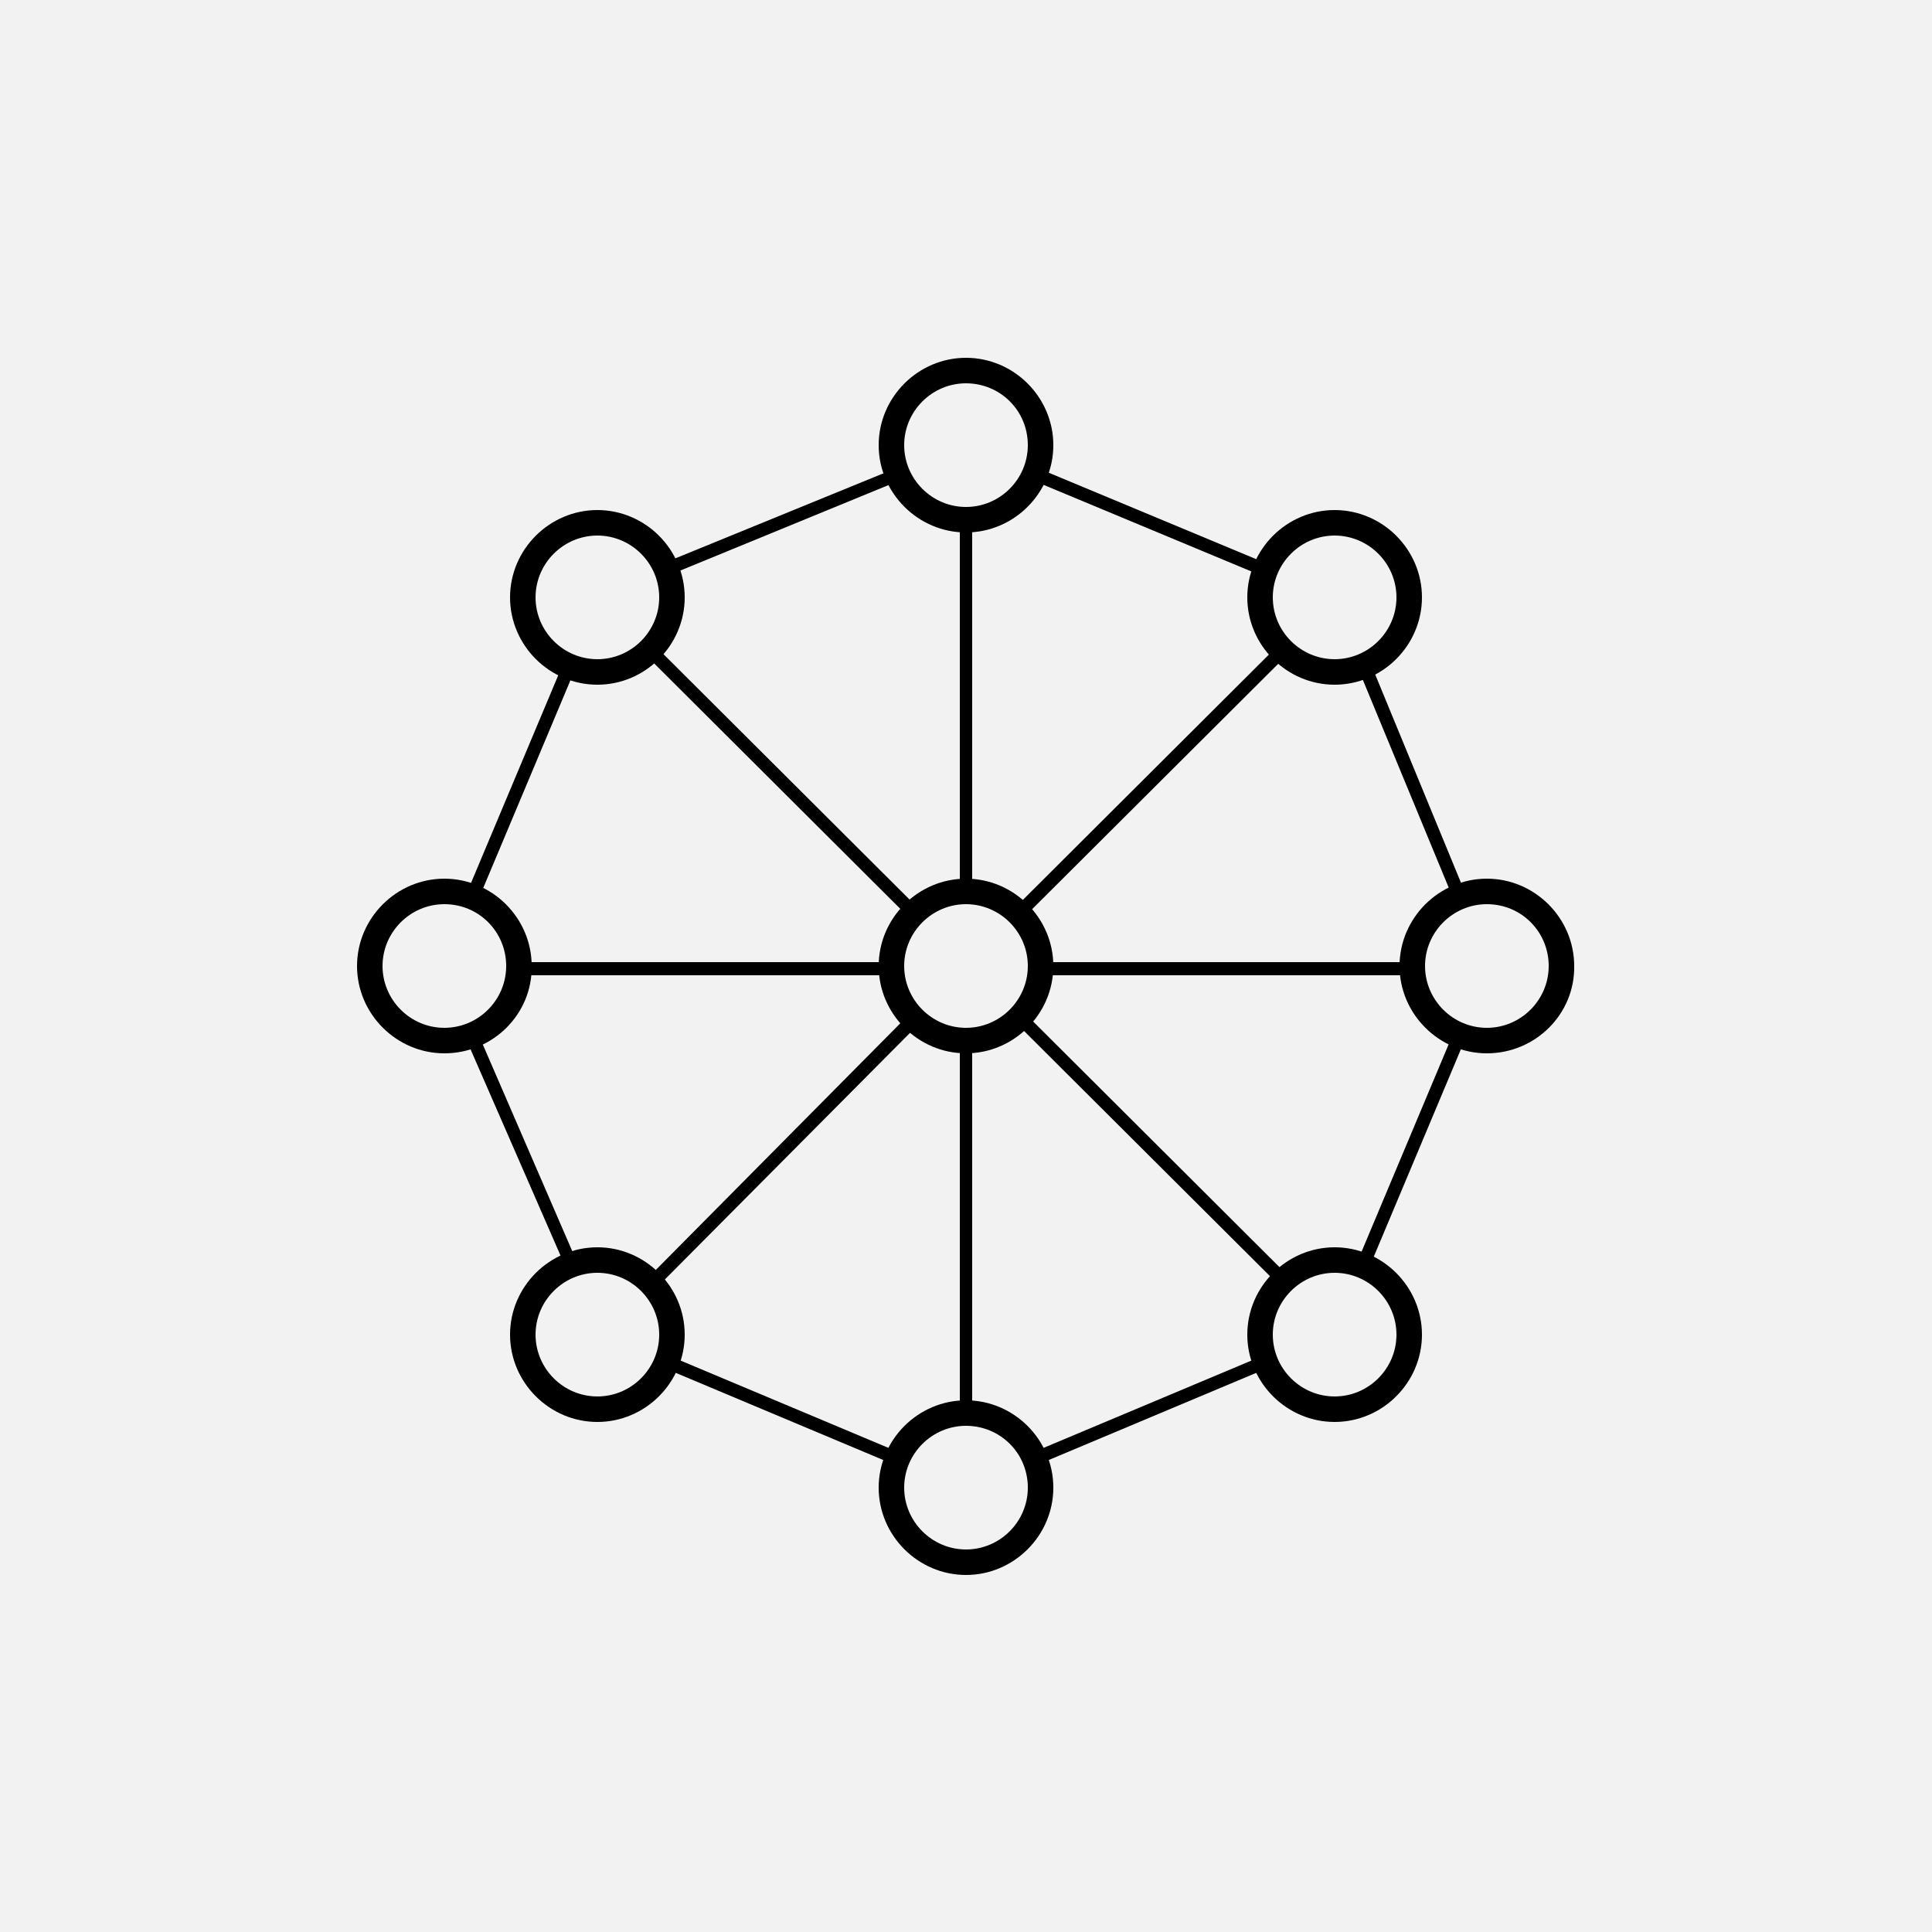
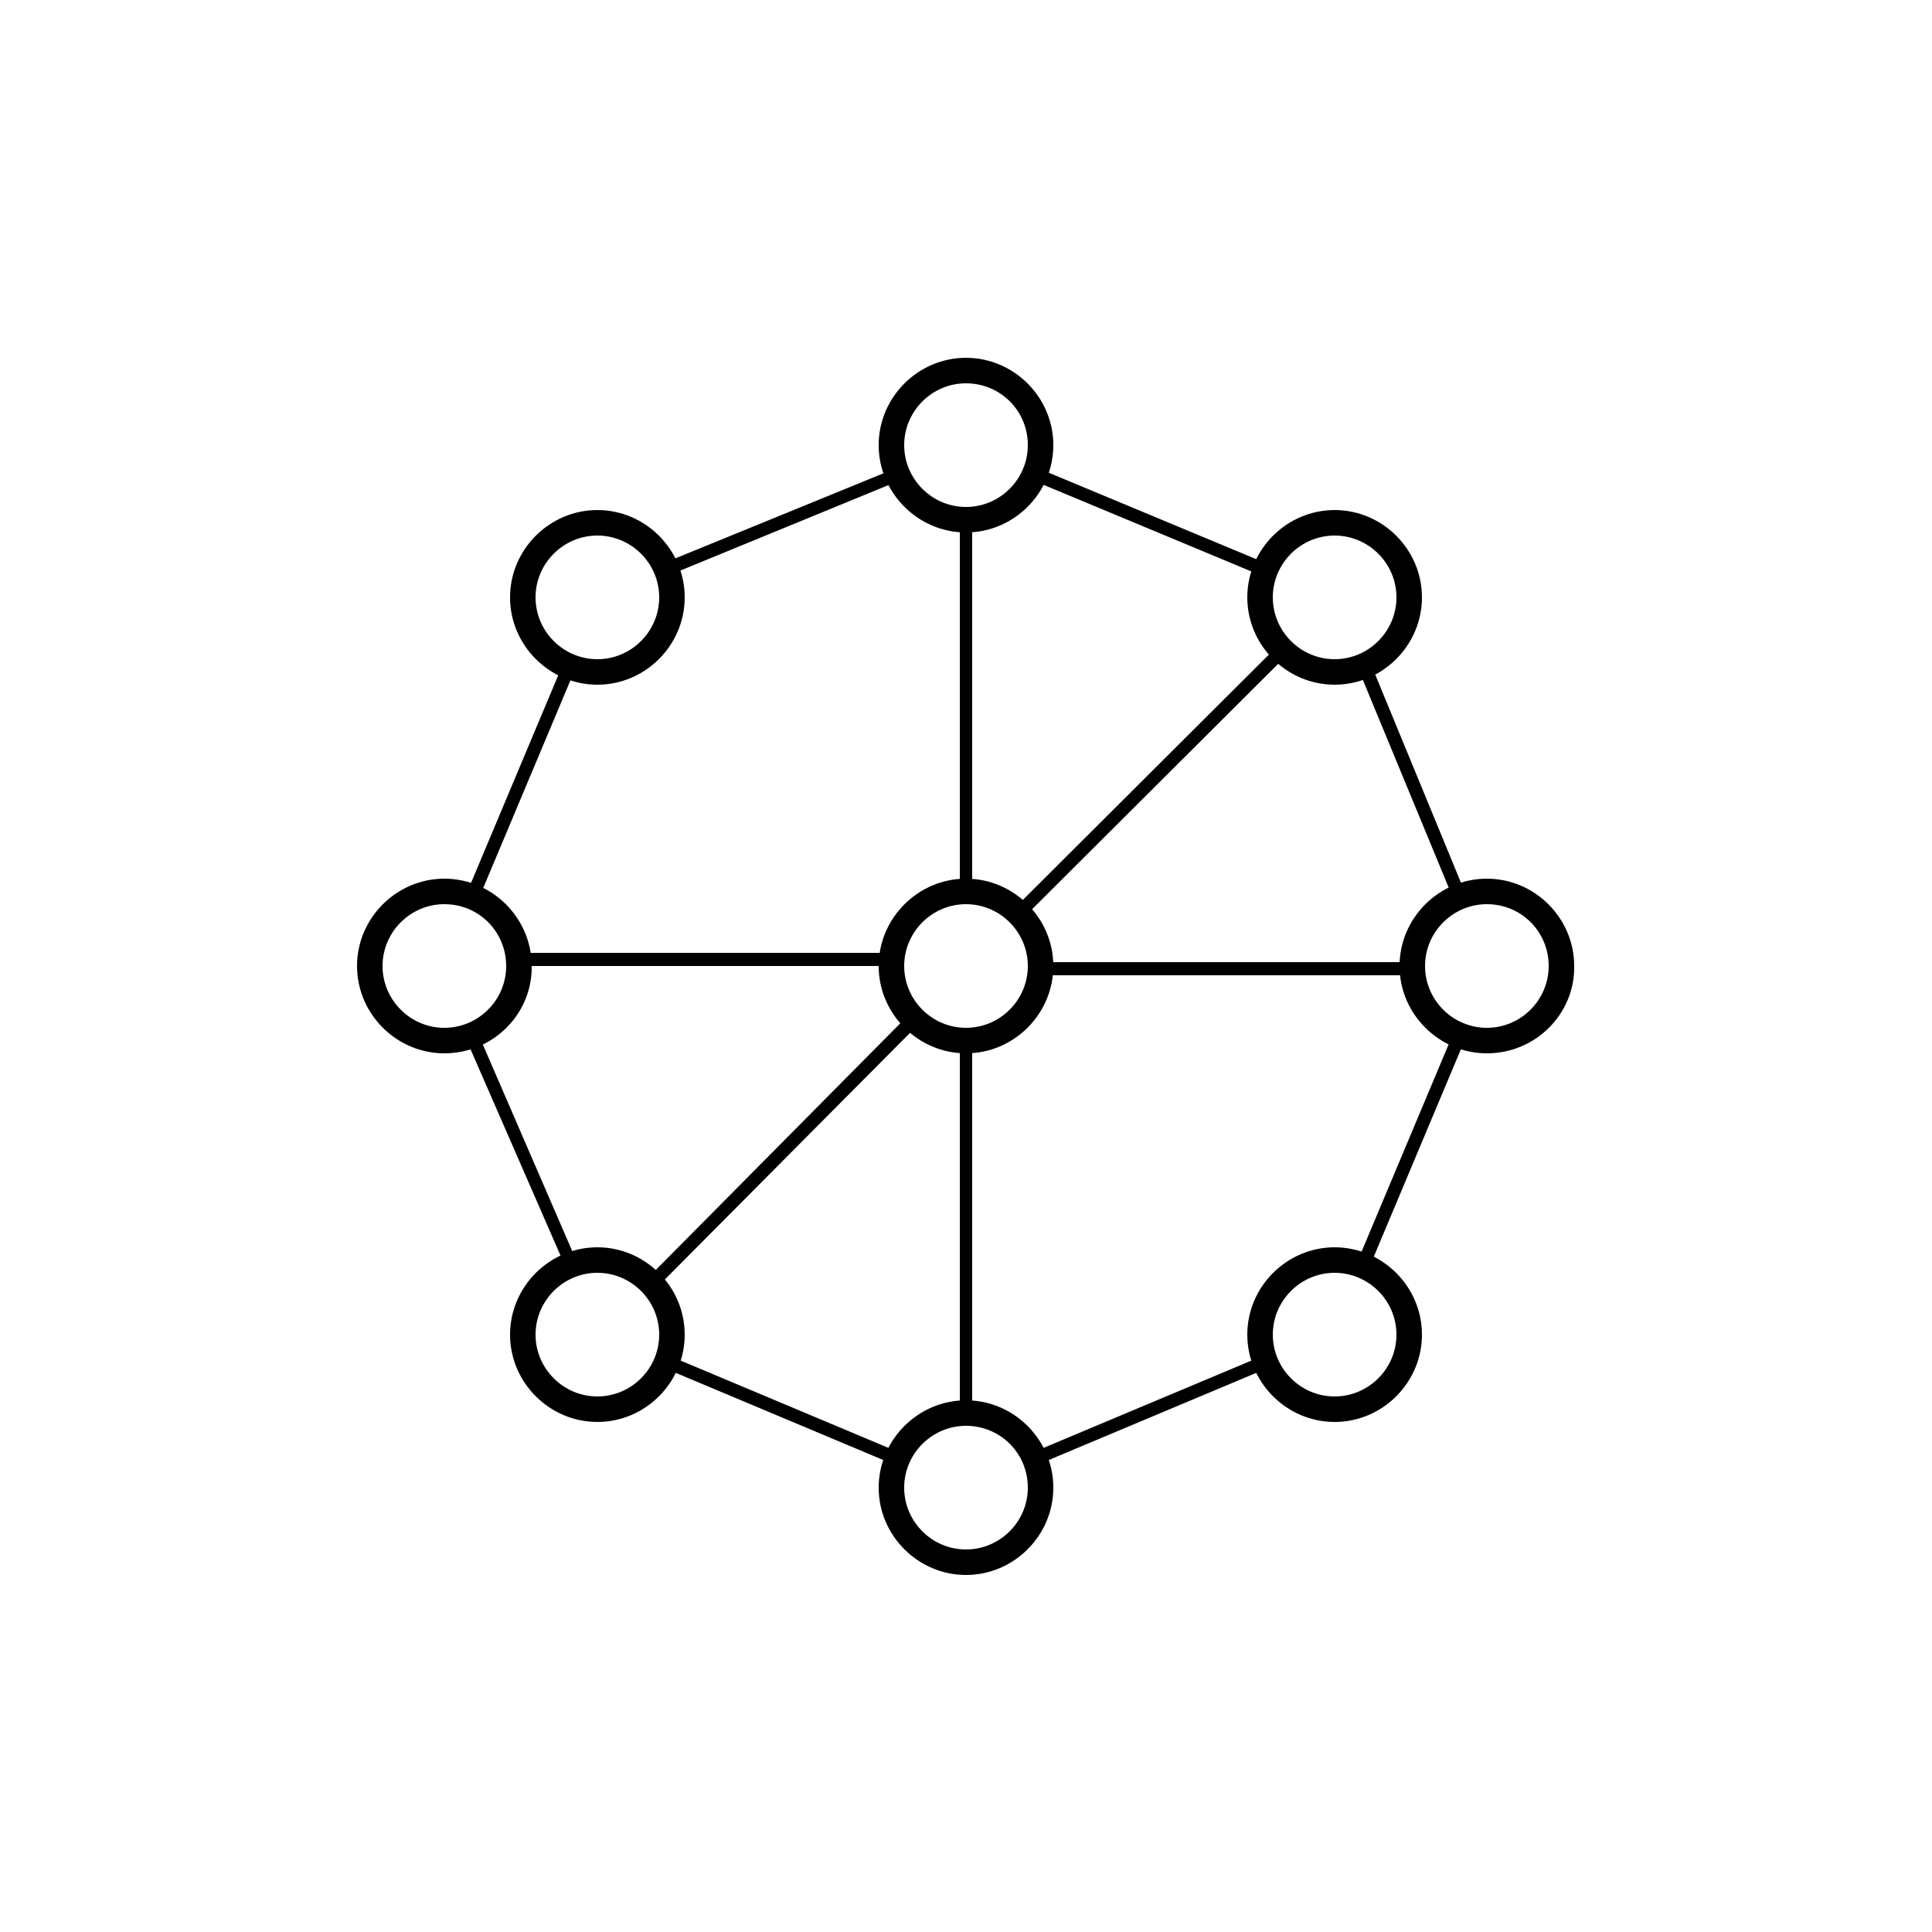
<svg xmlns="http://www.w3.org/2000/svg" xmlns:xlink="http://www.w3.org/1999/xlink" version="1.1" id="Ebene_1" x="0px" y="0px" viewBox="0 0 250 250" style="enable-background:new 0 0 250 250;" xml:space="preserve">
  <style type="text/css">
	.st0{fill:#F2F2F2;}
	.st1{clip-path:url(#SVGID_00000116917073122160781560000015033202086079018157_);}
</style>
-   <rect class="st0" width="250" height="250" />
  <g>
    <defs>
      <rect id="SVGID_1_" width="250" height="250" />
    </defs>
    <clipPath id="SVGID_00000114066429017472828350000012568401562118959292_">
      <use xlink:href="#SVGID_1_" style="overflow:visible;" />
    </clipPath>
    <path style="clip-path:url(#SVGID_00000114066429017472828350000012568401562118959292_);" d="M74.7,163.4l-12.9-29.8   c-0.5,0.2-1,0.4-1.6,0.6L73.2,164C73.7,163.8,74.2,163.6,74.7,163.4" />
    <path style="clip-path:url(#SVGID_00000114066429017472828350000012568401562118959292_);" d="M117.7,131.2l-34,34.3   c0.4,0.4,0.8,0.8,1.2,1.2l34.1-34.3C118.4,132,118,131.6,117.7,131.2" />
    <path style="clip-path:url(#SVGID_00000114066429017472828350000012568401562118959292_);" d="M124.2,134.6v48.3   c0.3,0,0.6-0.1,0.8-0.1c0.3,0,0.6,0.1,0.8,0.1v-48.3c-0.3,0-0.6,0.1-0.8,0.1C124.7,134.6,124.4,134.6,124.2,134.6 M125.8,115.4   V67.1c-0.3,0-0.6,0.1-0.8,0.1c-0.3,0-0.6-0.1-0.8-0.1v48.3c0.3,0,0.6-0.1,0.8-0.1C125.3,115.4,125.6,115.4,125.8,115.4" />
-     <path style="clip-path:url(#SVGID_00000114066429017472828350000012568401562118959292_);" d="M67.1,124.5c0,0.2,0,0.3,0,0.5   c0,0.4-0.1,0.8-0.1,1.2h48.4c-0.1-0.4-0.1-0.8-0.1-1.2c0-0.2,0-0.3,0-0.5H67.1z M182.8,125c0-0.2,0-0.3,0-0.5h-48.3   c0,0.2,0,0.3,0,0.5c0,0.4-0.1,0.8-0.1,1.2h48.4C182.9,125.8,182.8,125.4,182.8,125" />
+     <path style="clip-path:url(#SVGID_00000114066429017472828350000012568401562118959292_);" d="M67.1,124.5c0,0.2,0,0.3,0,0.5   h48.4c-0.1-0.4-0.1-0.8-0.1-1.2c0-0.2,0-0.3,0-0.5H67.1z M182.8,125c0-0.2,0-0.3,0-0.5h-48.3   c0,0.2,0,0.3,0,0.5c0,0.4-0.1,0.8-0.1,1.2h48.4C182.9,125.8,182.8,125.4,182.8,125" />
    <path style="clip-path:url(#SVGID_00000114066429017472828350000012568401562118959292_);" d="M133.5,62.1l30,12.5   c0.2-0.5,0.4-1.1,0.6-1.6l-30-12.5C134,61.1,133.7,61.6,133.5,62.1" />
    <path style="clip-path:url(#SVGID_00000114066429017472828350000012568401562118959292_);" d="M175.7,86.4l12.4,30   c0.5-0.3,1-0.5,1.6-0.6l-12.4-30.1C176.8,86,176.2,86.2,175.7,86.4" />
    <path style="clip-path:url(#SVGID_00000114066429017472828350000012568401562118959292_);" d="M166.6,84.7   c-0.4-0.4-0.8-0.7-1.2-1.2l-34.2,34.1c0.4,0.4,0.8,0.8,1.2,1.2L166.6,84.7z" />
    <path style="clip-path:url(#SVGID_00000114066429017472828350000012568401562118959292_);" d="M188.1,133.6l-12.6,30   c0.5,0.2,1.1,0.4,1.6,0.6l12.6-30C189.2,134,188.6,133.8,188.1,133.6" />
    <path style="clip-path:url(#SVGID_00000114066429017472828350000012568401562118959292_);" d="M163.5,175.4l-30,12.6   c0.3,0.5,0.5,1,0.6,1.6l30-12.6C163.9,176.5,163.7,176,163.5,175.4" />
    <path style="clip-path:url(#SVGID_00000114066429017472828350000012568401562118959292_);" d="M116.5,188l-30-12.6   c-0.2,0.5-0.4,1.1-0.6,1.6l30,12.6C116,189.1,116.2,188.5,116.5,188" />
    <path style="clip-path:url(#SVGID_00000114066429017472828350000012568401562118959292_);" d="M72.9,85.8l-12.6,30   c0.5,0.2,1.1,0.4,1.6,0.6l12.6-30C73.9,86.3,73.4,86.1,72.9,85.8" />
    <path style="clip-path:url(#SVGID_00000114066429017472828350000012568401562118959292_);" d="M116.6,62.1c-0.3-0.5-0.5-1-0.7-1.5   L85.8,72.9c0.3,0.5,0.5,1,0.6,1.6L116.6,62.1z" />
-     <path style="clip-path:url(#SVGID_00000114066429017472828350000012568401562118959292_);" d="M131.3,132.2l34.2,34.1   c0.4-0.4,0.8-0.8,1.2-1.2L132.5,131C132.1,131.5,131.7,131.9,131.3,132.2 M118.9,117.6L84.7,83.5c-0.4,0.4-0.8,0.8-1.2,1.2   l34.2,34.1C118.1,118.3,118.5,117.9,118.9,117.6" />
    <path style="clip-path:url(#SVGID_00000114066429017472828350000012568401562118959292_);" d="M125,117c-4.4,0-8,3.6-8,8   c0,4.4,3.6,8,8,8c4.4,0,8-3.6,8-8C133,120.6,129.4,117,125,117 M125,136.3c-6.2,0-11.3-5.1-11.3-11.3c0-6.2,5.1-11.3,11.3-11.3   c6.2,0,11.3,5.1,11.3,11.3C136.3,131.2,131.2,136.3,125,136.3" />
    <path style="clip-path:url(#SVGID_00000114066429017472828350000012568401562118959292_);" d="M172.7,69.3c-4.4,0-8,3.6-8,8   c0,4.4,3.6,8,8,8c4.4,0,8-3.6,8-8C180.7,72.9,177.1,69.3,172.7,69.3 M172.7,88.6c-6.2,0-11.3-5.1-11.3-11.3   c0-6.2,5.1-11.3,11.3-11.3c6.2,0,11.3,5.1,11.3,11.3C184,83.5,178.9,88.6,172.7,88.6" />
    <path style="clip-path:url(#SVGID_00000114066429017472828350000012568401562118959292_);" d="M57.5,117c-4.4,0-8,3.6-8,8   c0,4.4,3.6,8,8,8c4.4,0,8-3.6,8-8C65.5,120.6,62,117,57.5,117 M57.5,136.3c-6.2,0-11.3-5.1-11.3-11.3c0-6.2,5.1-11.3,11.3-11.3   s11.3,5.1,11.3,11.3C68.9,131.2,63.8,136.3,57.5,136.3" />
    <path style="clip-path:url(#SVGID_00000114066429017472828350000012568401562118959292_);" d="M192.4,117c-4.4,0-8,3.6-8,8   c0,4.4,3.6,8,8,8s8-3.6,8-8C200.4,120.6,196.9,117,192.4,117 M192.4,136.3c-6.2,0-11.3-5.1-11.3-11.3c0-6.2,5.1-11.3,11.3-11.3   c6.2,0,11.3,5.1,11.3,11.3C203.8,131.2,198.7,136.3,192.4,136.3" />
    <path style="clip-path:url(#SVGID_00000114066429017472828350000012568401562118959292_);" d="M125,49.6c-4.4,0-8,3.6-8,8   c0,4.4,3.6,8,8,8c4.4,0,8-3.6,8-8C133,53.1,129.4,49.6,125,49.6 M125,68.9c-6.2,0-11.3-5.1-11.3-11.3c0-6.2,5.1-11.3,11.3-11.3   c6.2,0,11.3,5.1,11.3,11.3C136.3,63.8,131.2,68.9,125,68.9" />
    <path style="clip-path:url(#SVGID_00000114066429017472828350000012568401562118959292_);" d="M77.3,164.7c-4.4,0-8,3.6-8,8   c0,4.4,3.6,8,8,8s8-3.6,8-8C85.3,168.3,81.7,164.7,77.3,164.7 M77.3,184c-6.2,0-11.3-5.1-11.3-11.3c0-6.2,5.1-11.3,11.3-11.3   s11.3,5.1,11.3,11.3C88.6,178.9,83.5,184,77.3,184" />
    <path style="clip-path:url(#SVGID_00000114066429017472828350000012568401562118959292_);" d="M172.7,164.7c-4.4,0-8,3.6-8,8   c0,4.4,3.6,8,8,8c4.4,0,8-3.6,8-8C180.7,168.3,177.1,164.7,172.7,164.7 M172.7,184c-6.2,0-11.3-5.1-11.3-11.3   c0-6.2,5.1-11.3,11.3-11.3c6.2,0,11.3,5.1,11.3,11.3C184,178.9,178.9,184,172.7,184" />
    <path style="clip-path:url(#SVGID_00000114066429017472828350000012568401562118959292_);" d="M125,184.5c-4.4,0-8,3.6-8,8   c0,4.4,3.6,8,8,8c4.4,0,8-3.6,8-8C133,188,129.4,184.5,125,184.5 M125,203.8c-6.2,0-11.3-5.1-11.3-11.3c0-6.2,5.1-11.3,11.3-11.3   c6.2,0,11.3,5.1,11.3,11.3C136.3,198.7,131.2,203.8,125,203.8" />
    <path style="clip-path:url(#SVGID_00000114066429017472828350000012568401562118959292_);" d="M77.3,69.3c-4.4,0-8,3.6-8,8   c0,4.4,3.6,8,8,8s8-3.6,8-8C85.3,72.9,81.7,69.3,77.3,69.3 M77.3,88.6c-6.2,0-11.3-5.1-11.3-11.3C66,71.1,71.1,66,77.3,66   s11.3,5.1,11.3,11.3C88.6,83.5,83.5,88.6,77.3,88.6" />
  </g>
</svg>